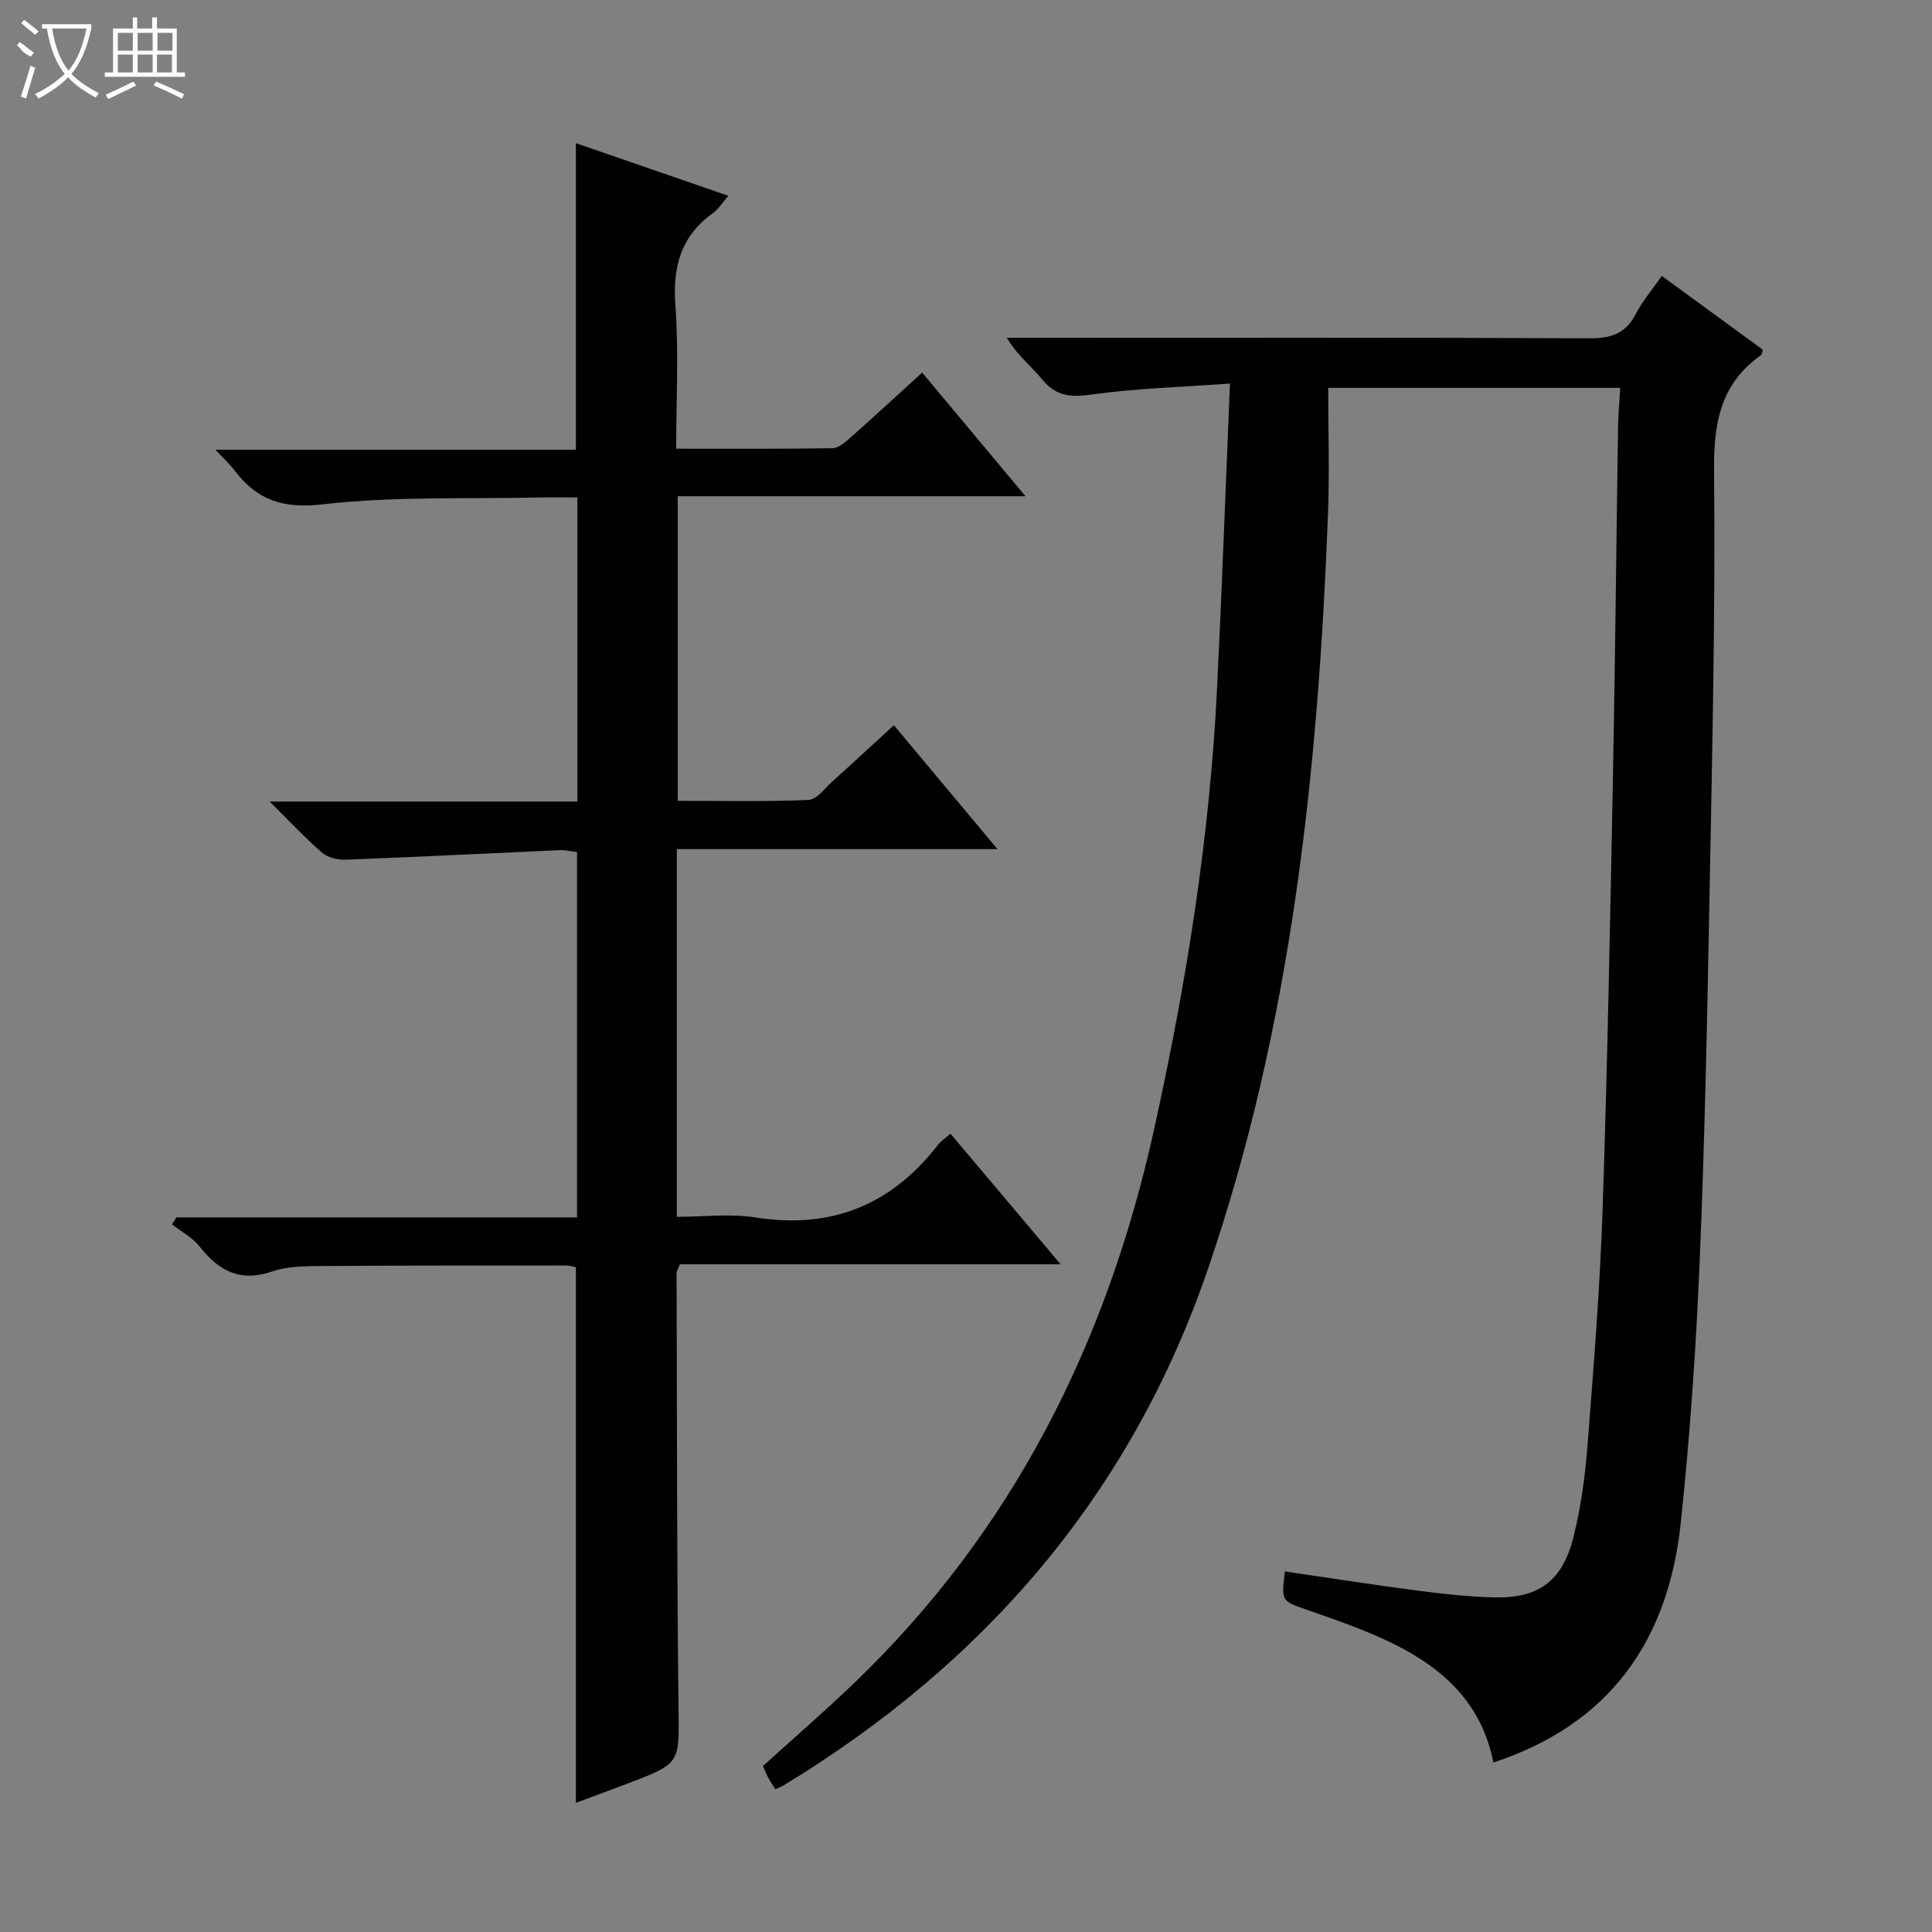
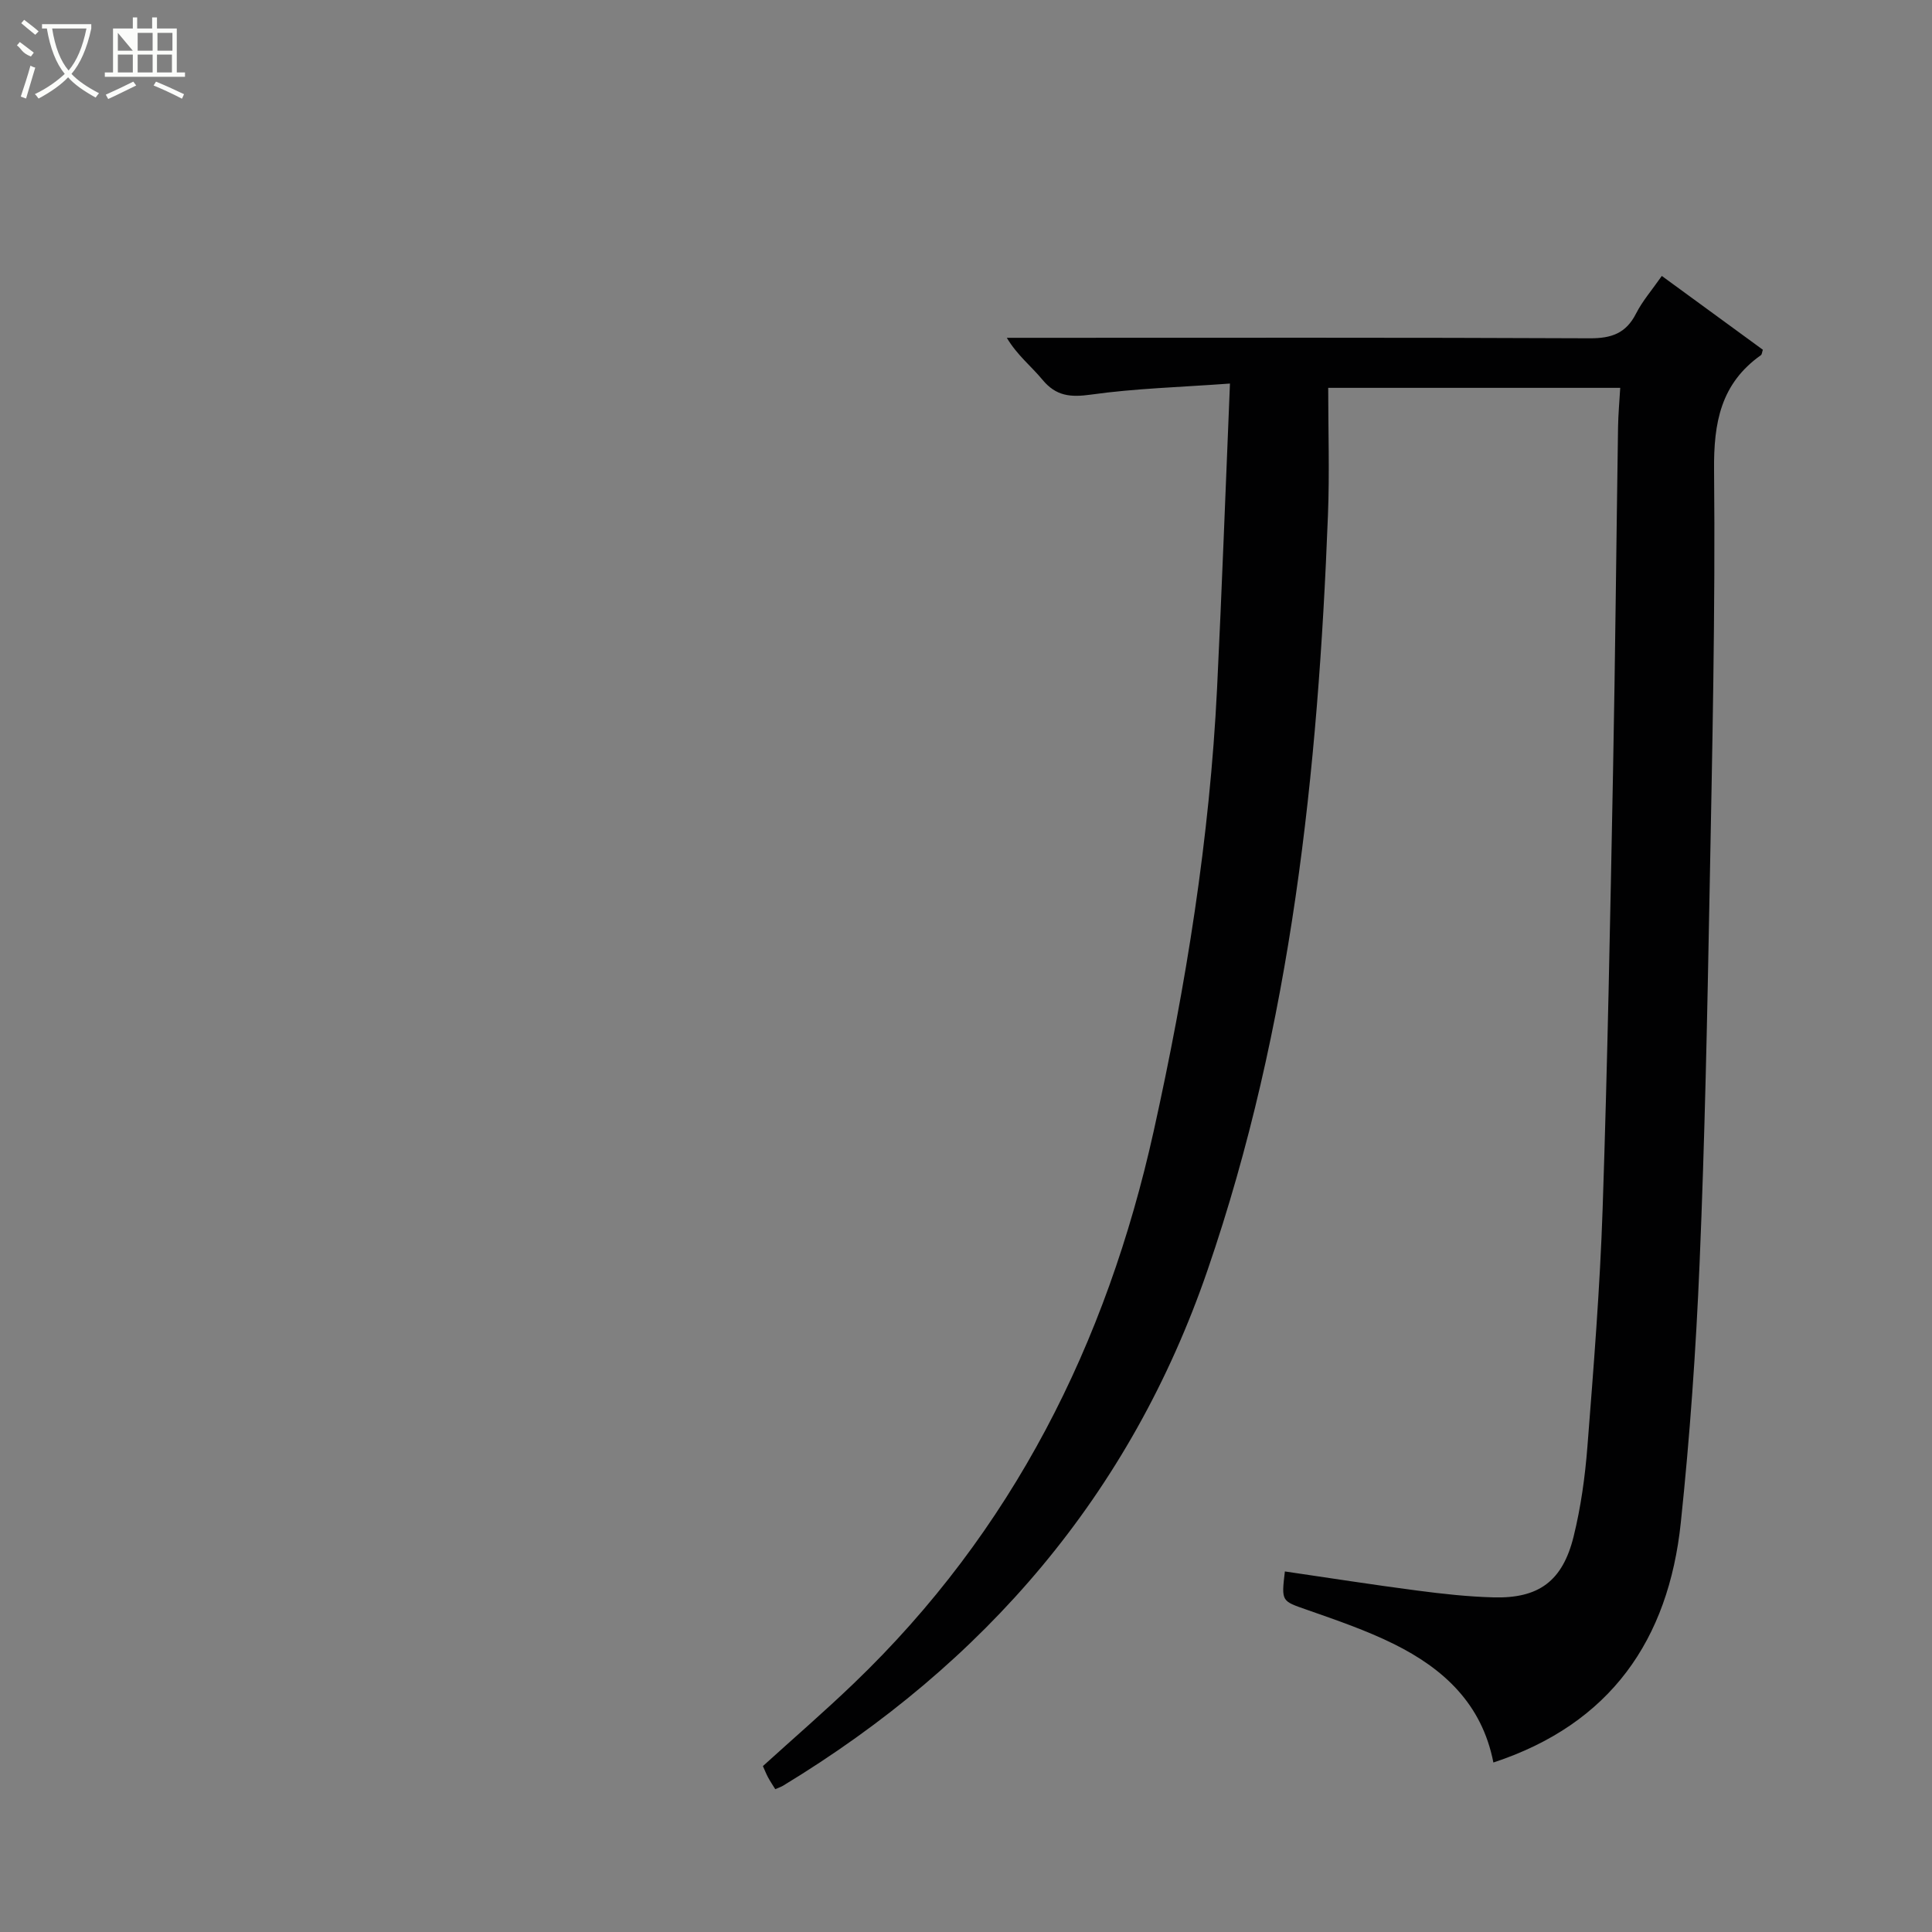
<svg xmlns="http://www.w3.org/2000/svg" enable-background="new 0 0 400 400" viewBox="0 0 400 400">
  <rect x="0" y="0" width="400" height="400" fill="#808080" stroke="none" />
  <path d="m309.19 364.91c-2.38-12.21-10.38-19.46-20.57-24.52-5.77-2.86-11.93-4.96-18.03-7.1-5.25-1.84-5.32-1.65-4.57-7.94 9.11 1.33 18.21 2.76 27.33 3.95 5.26.69 10.57 1.28 15.87 1.42 9.34.25 14.28-3.34 16.57-12.56 1.51-6.1 2.38-12.41 2.87-18.69 1.28-16.41 2.6-32.83 3.15-49.28 1.01-30.11 1.57-60.23 2.15-90.35.46-23.8.68-47.61 1.04-71.42.04-2.6.28-5.21.45-8.12-20.08 0-39.82 0-60.46 0 0 8.78.29 17.56-.05 26.31-2.05 53.1-7.53 105.71-24.92 156.33-15.96 46.46-46.15 81.45-87.91 106.78-.42.25-.9.4-1.6.71-.51-.82-1.04-1.61-1.49-2.44-.39-.73-.69-1.5-1.07-2.34 6.29-5.71 12.69-11.24 18.78-17.08 32.88-31.52 52.36-70.33 62.14-114.43 6.7-30.21 11.59-60.68 13.11-91.62 1.01-20.57 1.75-41.15 2.67-63.11-10.43.76-19.68 1.01-28.78 2.29-4.26.59-7.23.32-10.05-3.09-2.28-2.77-5.19-5.02-7.37-8.67h5.22c38.49 0 76.99-.08 115.48.1 4.48.02 7.49-1.02 9.57-5.11 1.33-2.62 3.32-4.9 5.34-7.8 7.14 5.21 14.05 10.26 20.92 15.28-.18.53-.19.97-.4 1.12-8.31 5.89-9.8 13.96-9.7 23.79.28 29.13-.38 58.27-.93 87.41-.48 25.62-.99 51.25-2.07 76.85-.75 17.92-2.01 35.85-3.89 53.69-2.55 24.21-14.52 41.65-38.8 49.64z" fill="#010102" />
-   <path d="m140.13 175.8v76.13c5.47 0 11-.7 16.29.13 15.74 2.48 28.15-2.6 37.8-15.06.6-.77 1.48-1.32 2.57-2.28 7.43 8.82 14.79 17.55 22.8 27.04-26.91 0-52.92 0-78.83 0-.36.94-.68 1.38-.68 1.82.09 29.99.05 59.97.4 89.96.13 11.5.54 11.5-10.4 15.67-3.53 1.35-7.08 2.64-10.85 4.05 0-37.17 0-73.86 0-110.91-.48-.09-1.25-.34-2.02-.34-16.99 0-33.99-.02-50.98.11-3.31.02-6.81.07-9.87 1.12-6.58 2.27-11.03-.07-15.01-5.14-1.48-1.88-3.8-3.09-5.74-4.61.3-.48.61-.96.91-1.43h82.95c0-25.42 0-50.33 0-75.65-1.12-.13-2.38-.45-3.63-.39-14.77.65-29.54 1.41-44.31 1.97-1.62.06-3.67-.44-4.85-1.46-3.48-3-6.62-6.39-10.85-10.58h63.71c0-21.14 0-41.71 0-62.96-2.7 0-5.31-.05-7.91.01-14.97.33-30.04-.28-44.86 1.42-8.27.95-13.61-.92-18.26-7.08-.97-1.28-2.18-2.38-3.91-4.23h74.63c0-21.31 0-42.13 0-63.47 10.5 3.62 20.78 7.17 31.57 10.9-1.24 1.42-2.02 2.73-3.16 3.55-6.6 4.73-8.39 11.01-7.81 18.99.71 9.73.17 19.56.17 29.82 11.12 0 21.74.07 32.35-.1 1.25-.02 2.62-1.23 3.69-2.17 4.86-4.3 9.62-8.7 14.88-13.49 7.03 8.41 13.92 16.65 21.4 25.6-24.37 0-48.03 0-72 0v63.06c8.93 0 18.01.21 27.07-.18 1.73-.07 3.41-2.46 5.01-3.89 4.08-3.66 8.09-7.39 12.67-11.58 7.06 8.45 13.93 16.66 21.45 25.65-22.57 0-44.25 0-66.39 0z" fill="#010102" />
  <g fill="#fbfcfa">
    <path d="m6.4 11.7c-2-.8-1.9-1.6-2.9-2.3l.6-.7c.9.7 1.9 1.4 2.9 2.2zm-2.1 8.3c.7-2.1 1.4-4.2 2-6.4.2.1.6.3 1 .4-.7 2.3-1.3 4.4-1.9 6.4zm3-12.8c-1.1-.9-2.1-1.7-2.9-2.4l.6-.7c1 .8 2 1.5 3 2.4zm1.4-1.3v-.9h10.2v.9c-.9 4.2-2.3 7.3-4.1 9.4 1.3 1.4 3.2 2.7 5.7 4-.2.2-.4.5-.7.9-2.5-1.4-4.4-2.7-5.7-4.2-1.4 1.5-3.5 3-6.1 4.4 0 0 0 0-.1-.1-.3-.4-.5-.7-.7-.8 2.7-1.3 4.7-2.8 6.2-4.2-1.8-2.2-3-5.3-3.7-9.4zm9.2 0h-7.1c.6 3.8 1.7 6.7 3.4 8.7 1.7-2 2.9-4.8 3.7-8.7z" />
-     <path d="m31.6 3.6h.9v2.3h4.1v9.1h1.7v.9h-16.6v-.9h1.7v-9.1h4.1v-2.3h.9v2.3h3.1v-2.3zm-4 13.3.6.8c-1.9.9-3.8 1.9-5.8 2.8-.2-.3-.3-.6-.5-.9 2-.9 3.9-1.8 5.7-2.7zm-3.2-10.1v3.7h3.1v-3.7zm0 4.5v3.7h3.1v-3.7zm4.1-4.5v3.7h3.1v-3.7zm0 4.5v3.7h3.1v-3.7zm9.1 9.1c-2.1-1.1-4.1-2-5.8-2.7l.5-.8c2.2.9 4.1 1.8 5.8 2.6l-.4.9zm-1.9-13.6h-3.1v3.7h3.1zm-3.2 4.5v3.7h3.1v-3.7z" />
+     <path d="m31.6 3.6h.9v2.3h4.1v9.1h1.7v.9h-16.6v-.9h1.7v-9.1h4.1v-2.3h.9v2.3h3.1v-2.3zm-4 13.3.6.8c-1.9.9-3.8 1.9-5.8 2.8-.2-.3-.3-.6-.5-.9 2-.9 3.9-1.8 5.7-2.7zm-3.2-10.1v3.7h3.1zm0 4.5v3.7h3.1v-3.7zm4.1-4.5v3.7h3.1v-3.7zm0 4.5v3.7h3.1v-3.7zm9.1 9.1c-2.1-1.1-4.1-2-5.8-2.7l.5-.8c2.2.9 4.1 1.8 5.8 2.6l-.4.9zm-1.9-13.6h-3.1v3.7h3.1zm-3.2 4.5v3.7h3.1v-3.7z" />
  </g>
</svg>